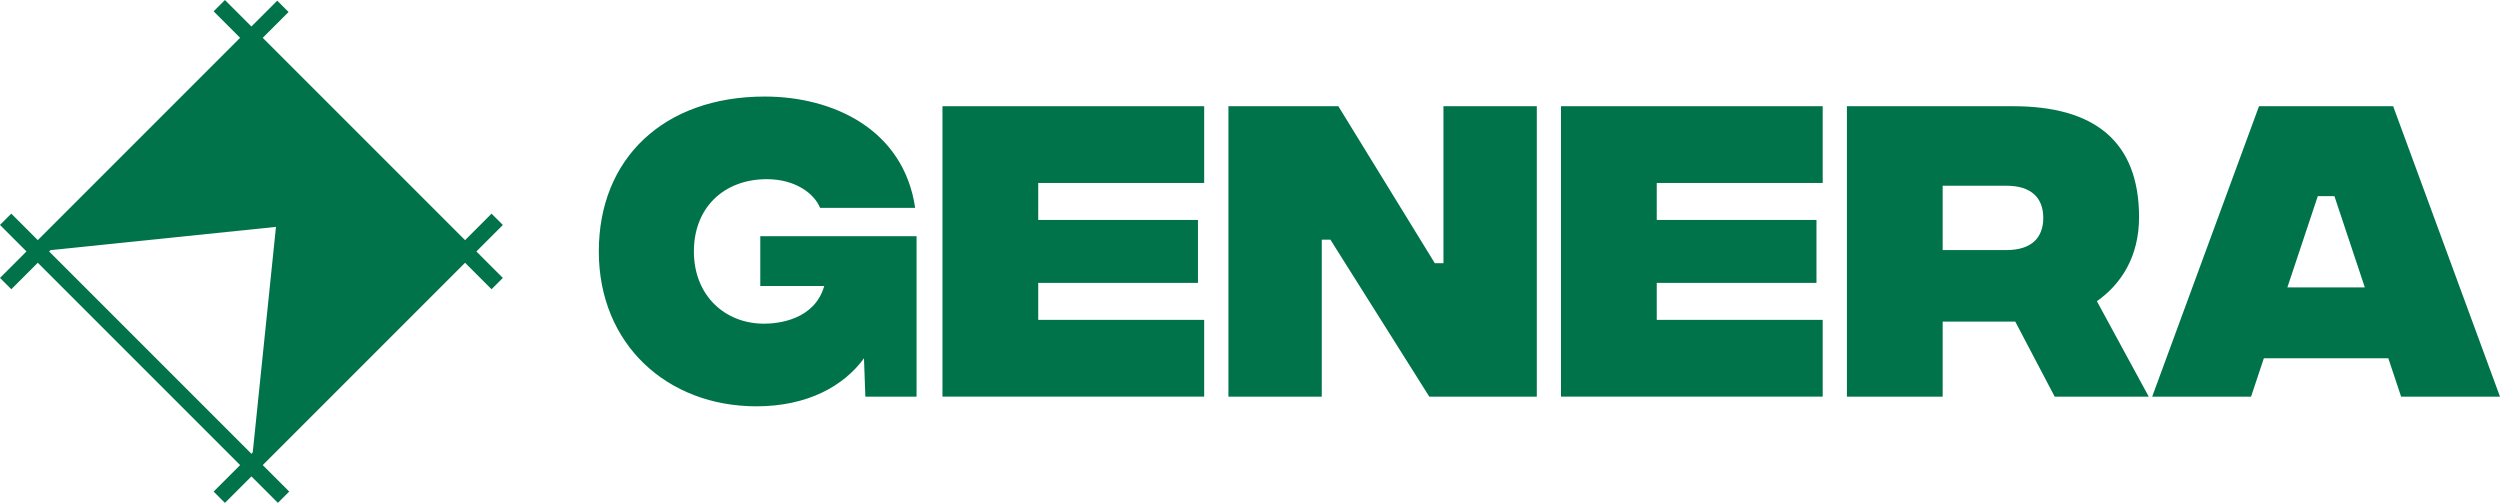
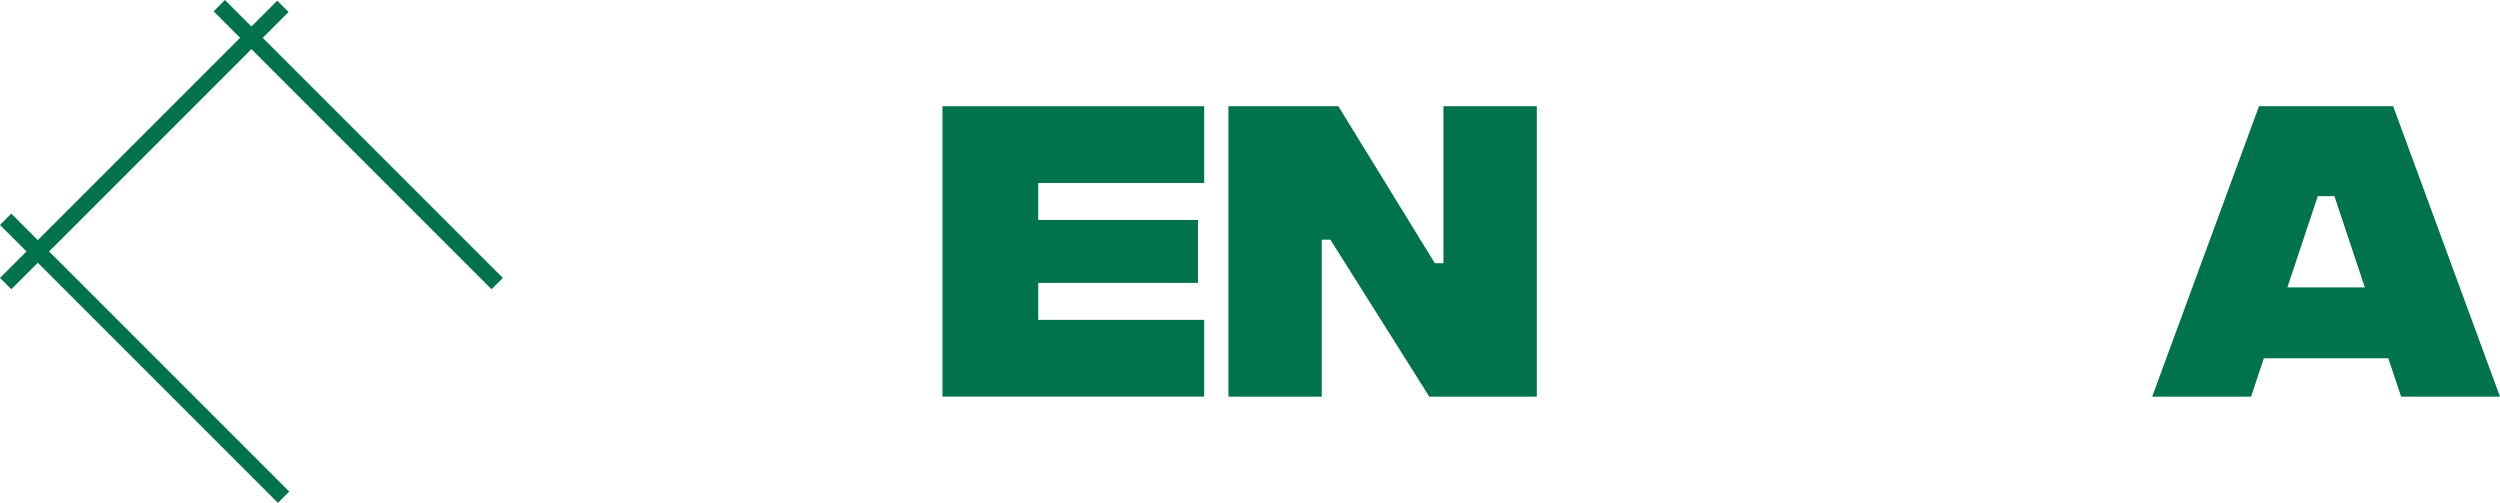
<svg xmlns="http://www.w3.org/2000/svg" id="uuid-8088727e-3c2d-4d78-8d19-46154f62e214" viewBox="0 0 1563.26 314.44">
  <defs>
    <style>.uuid-02f9f486-4048-4e74-a02b-acb437f6f101{fill:#00734a;}</style>
  </defs>
  <g>
-     <path class="uuid-02f9f486-4048-4e74-a02b-acb437f6f101" d="M573.11,248.02h-32l-.86-24c-12.54,17.3-35.24,30.05-67.23,30.05-55.78,0-98.58-38.7-98.58-96.85s40.64-96.85,103.77-96.85c43.02,0,86.91,20.75,94.04,69.61h-59.45c-3.67-9.08-15.57-17.94-33.29-17.94-26.81,0-45.62,17.73-45.62,45.18s19.24,45.18,43.89,45.18c8.86,0,31.56-2.38,37.62-23.56h-39.99v-31.13h97.72v100.31Z" />
    <path class="uuid-02f9f486-4048-4e74-a02b-acb437f6f101" d="M589.33,66.42h163.65v47.99h-103.77v23.13h99.88v39.35h-99.88v23.13h103.77v47.99h-163.65V66.42Z" />
    <path class="uuid-02f9f486-4048-4e74-a02b-acb437f6f101" d="M768.12,66.42h68.75l60.32,98.15h5.41V66.42h58.37V248.02h-67.23l-61.83-98.15h-5.4v98.15h-58.37V66.42Z" />
-     <path class="uuid-02f9f486-4048-4e74-a02b-acb437f6f101" d="M976.09,66.42h163.65v47.99h-103.77v23.13h99.88v39.35h-99.88v23.13h103.77v47.99h-163.65V66.42Z" />
-     <path class="uuid-02f9f486-4048-4e74-a02b-acb437f6f101" d="M1284.81,248.02l-24.65-46.91h-45.4v46.91h-59.88V66.42h103.99c50.37,0,78.69,21.62,78.69,69.4,0,24.43-11.02,41.72-26.37,52.53l32.43,59.67h-58.8Zm-70.05-91.66h39.99c15.13,0,22.92-7.35,22.92-20.11s-7.78-20.1-22.92-20.1h-39.99v40.21Z" />
    <path class="uuid-02f9f486-4048-4e74-a02b-acb437f6f101" d="M1493.43,224.02h-77.83l-8,24h-61.83l66.8-181.6h83.88l66.8,181.6h-61.83l-8-24Zm-14.7-44.32l-19.02-57.07h-10.38l-19.02,57.07h48.43Z" />
  </g>
  <g>
    <rect class="uuid-02f9f486-4048-4e74-a02b-acb437f6f101" x="85.42" y="101.13" width="10" height="245.76" transform="translate(-131.92 129.55) rotate(-45)" />
-     <rect class="uuid-02f9f486-4048-4e74-a02b-acb437f6f101" x="101.13" y="219.01" width="245.76" height="10" transform="translate(-92.79 224.03) rotate(-45)" />
    <rect class="uuid-02f9f486-4048-4e74-a02b-acb437f6f101" x="219.01" y="-32.45" width="10" height="245.76" transform="translate(1.67 184.89) rotate(-45)" />
    <rect class="uuid-02f9f486-4048-4e74-a02b-acb437f6f101" x="-32.37" y="85.63" width="245.17" height="10" transform="translate(-37.66 90.35) rotate(-45)" />
-     <polygon class="uuid-02f9f486-4048-4e74-a02b-acb437f6f101" points="172.57 141.87 157.22 290.81 290.81 157.22 157.22 23.63 23.63 157.22 172.57 141.87" />
  </g>
</svg>